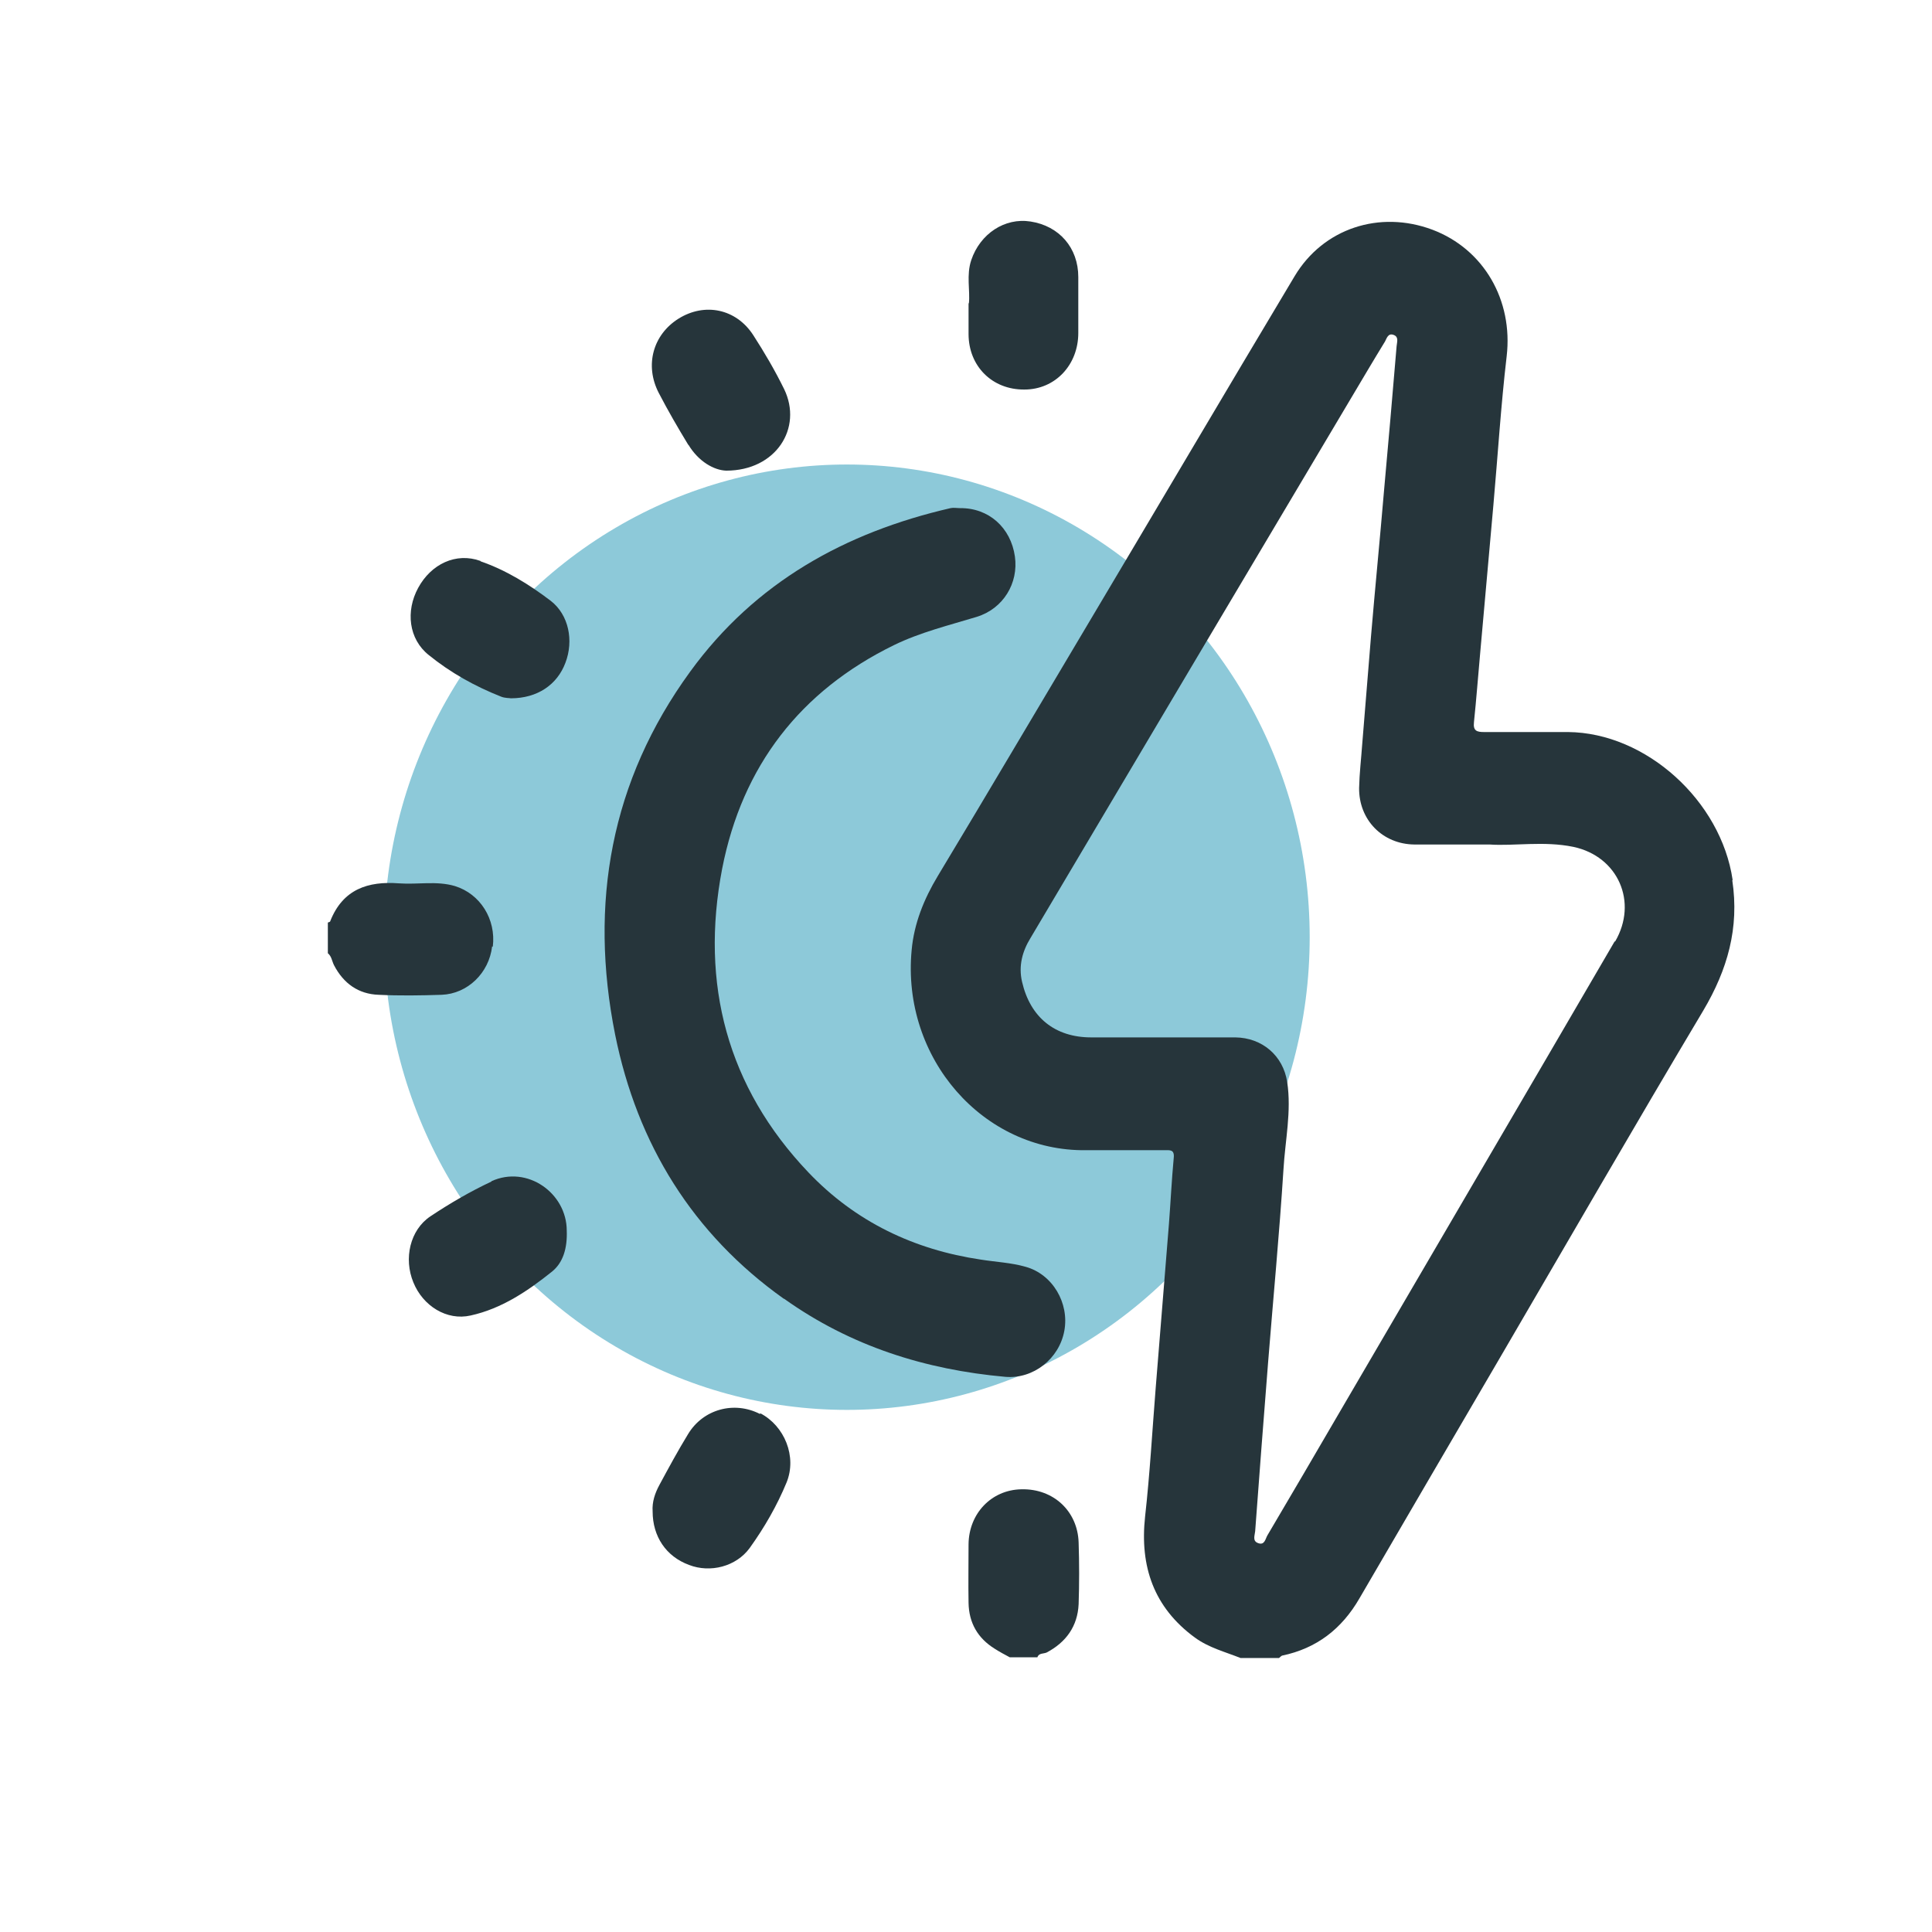
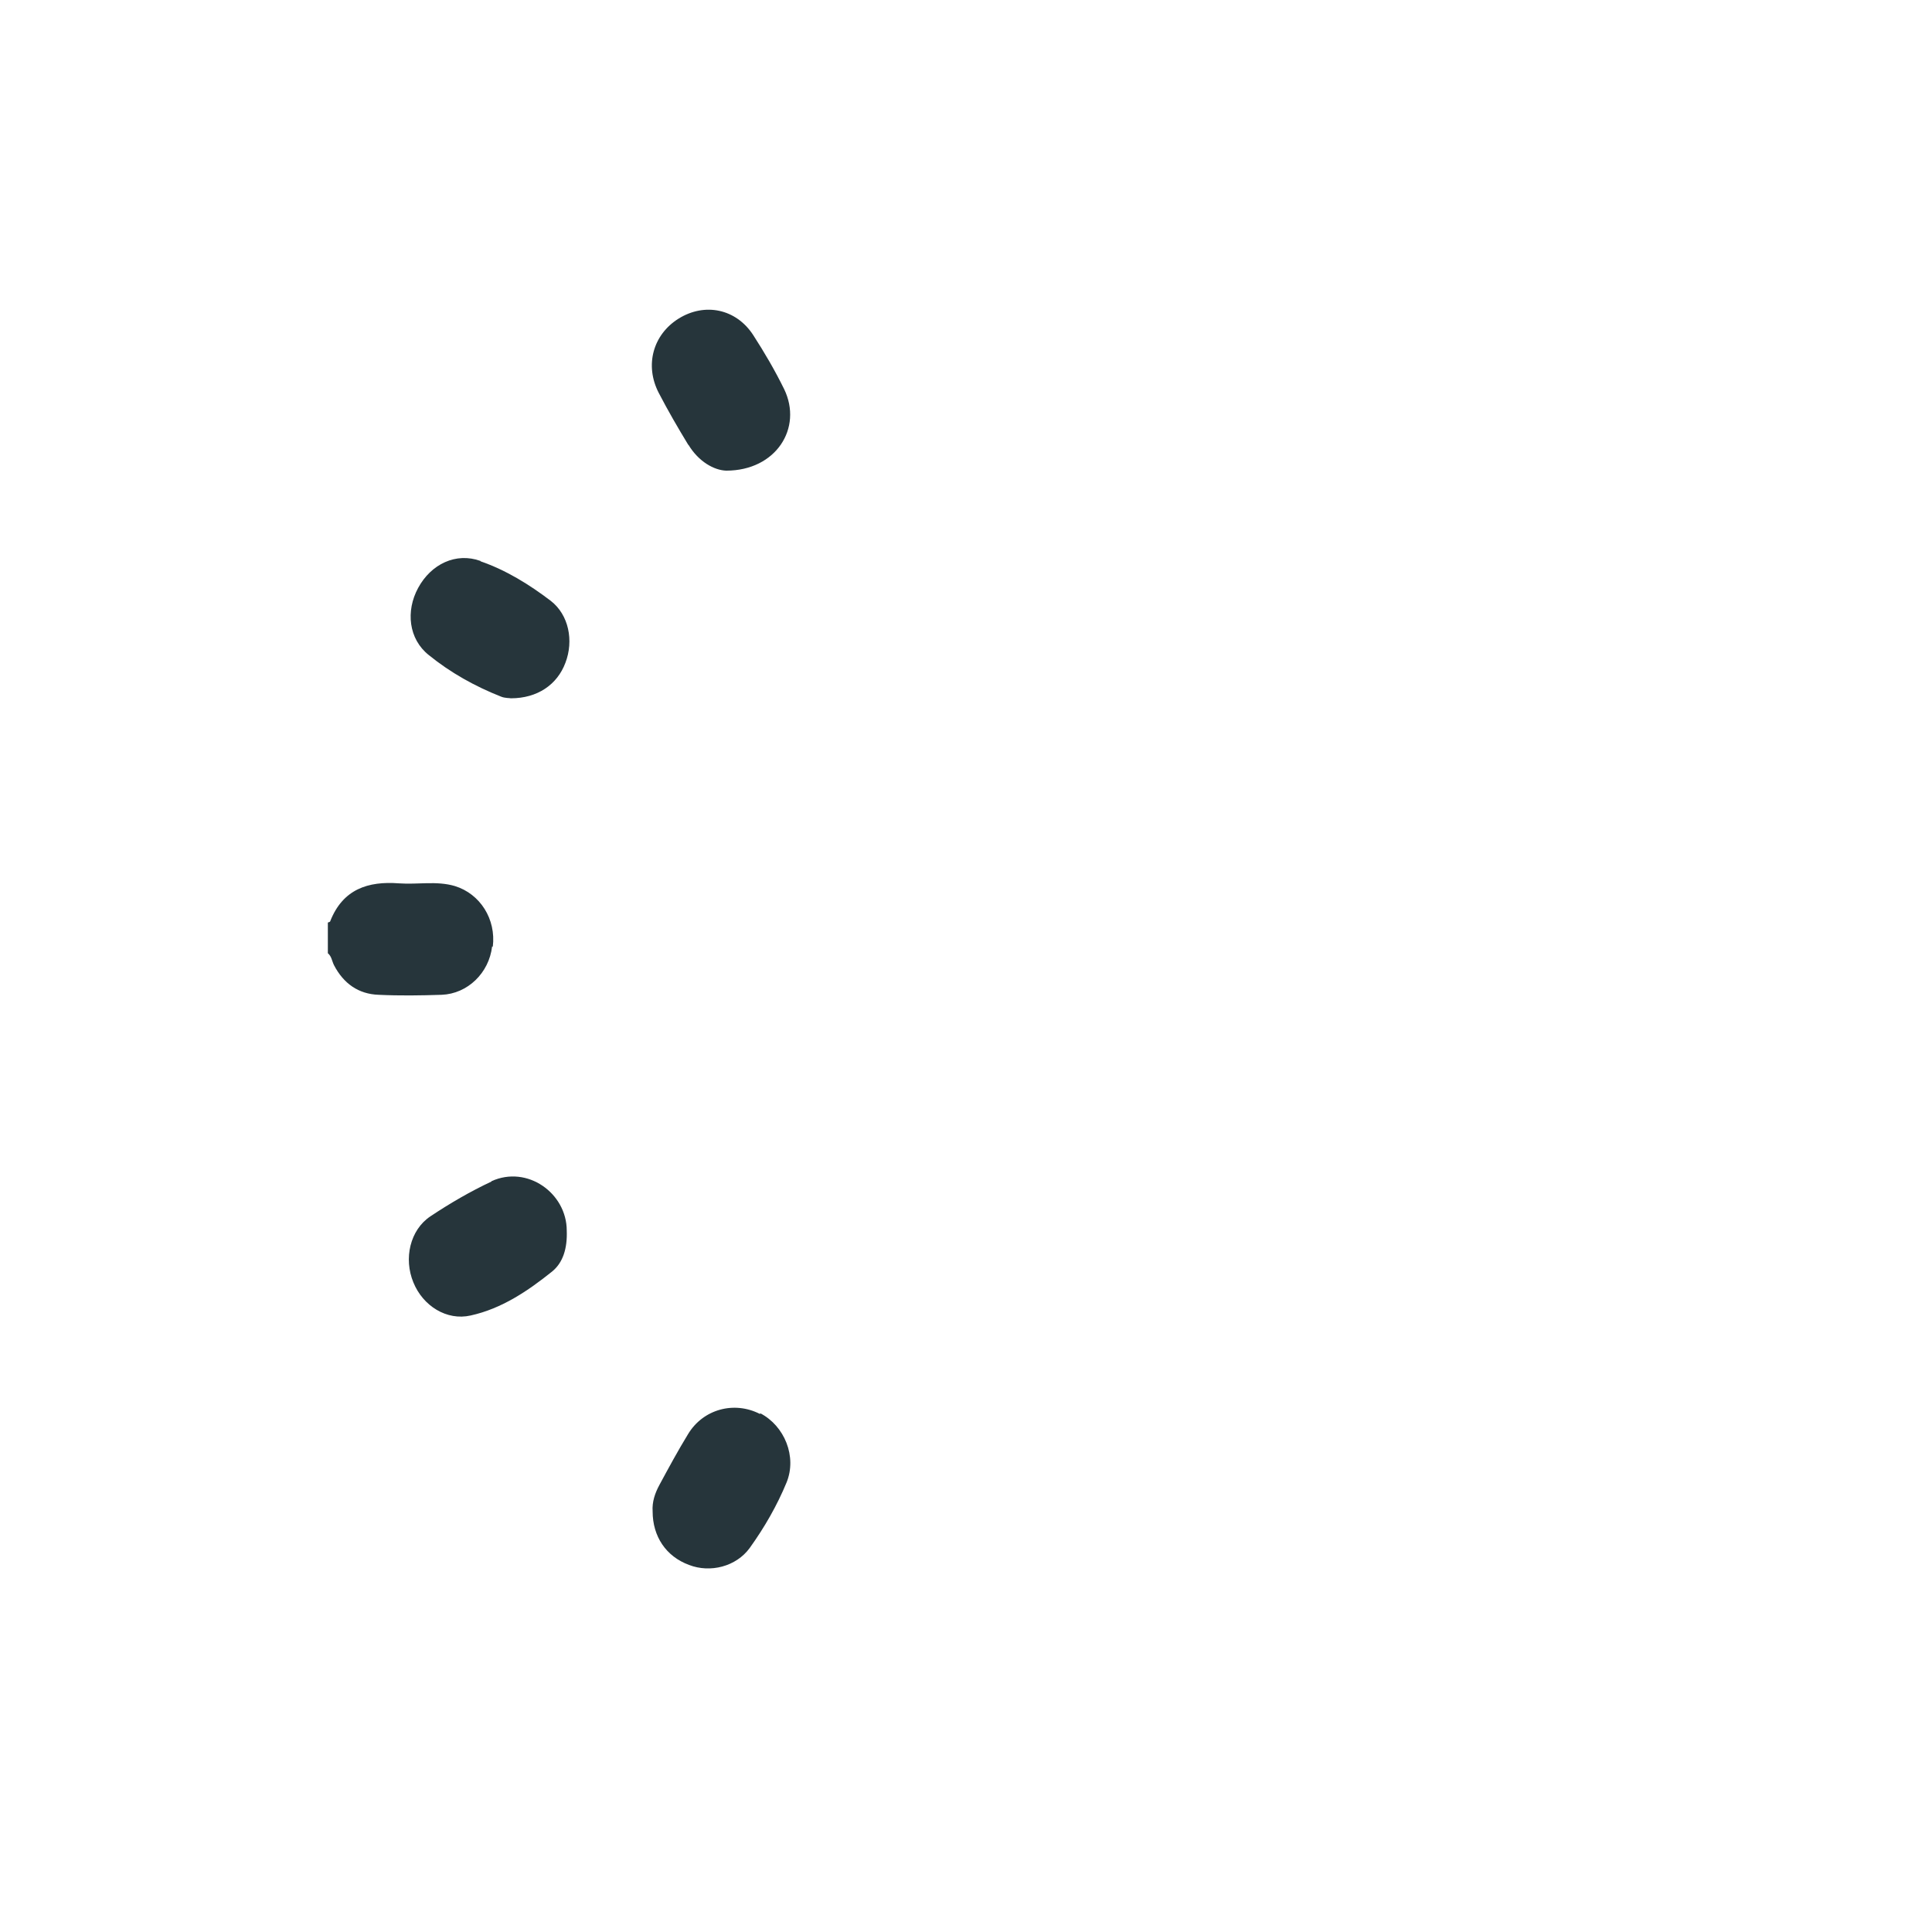
<svg xmlns="http://www.w3.org/2000/svg" id="a" data-name="Calque 1" viewBox="0 0 56.69 56.69">
  <defs>
    <style>
      .b {
        fill: #26353b;
      }

      .b, .c {
        stroke-width: 0px;
      }

      .c {
        fill: #8dc9d9;
      }
    </style>
  </defs>
-   <ellipse class="c" cx="24.85" cy="27.5" rx="13.58" ry="13.87" />
  <g>
-     <path class="b" d="M50.84,25.82c-.34-2.32-2.54-4.32-4.83-4.34-.82,0-1.64,0-2.46,0-.21,0-.33-.03-.3-.29.07-.67.12-1.34.18-2,.13-1.46.26-2.92.39-4.37.13-1.46.22-2.92.39-4.37.19-1.64-.67-3.14-2.18-3.71-1.55-.58-3.2-.04-4.04,1.36-2.07,3.46-4.12,6.94-6.18,10.4-1.43,2.4-2.85,4.81-4.29,7.2-.41.68-.7,1.4-.77,2.18-.3,3.17,2.1,5.91,5.12,5.87.77,0,1.53,0,2.3,0,.15,0,.3-.03.27.23-.06.64-.09,1.28-.14,1.93-.13,1.61-.26,3.22-.39,4.83-.1,1.25-.17,2.51-.31,3.76-.16,1.47.26,2.67,1.46,3.55.41.3.89.42,1.34.6h0s1.13,0,1.13,0c.03-.02.06-.06.09-.07,1.01-.21,1.75-.78,2.27-1.68,1.38-2.37,2.76-4.73,4.14-7.09,1.98-3.39,3.94-6.79,5.95-10.16.71-1.2,1.06-2.42.85-3.82ZM47.38,27.62c-2.69,4.62-5.39,9.22-8.08,13.83-.7,1.2-1.4,2.4-2.11,3.6-.06.1-.08.3-.27.23-.18-.06-.1-.23-.09-.35.12-1.65.25-3.3.38-4.96.15-1.88.33-3.76.45-5.65.05-.86.24-1.71.11-2.57-.12-.78-.74-1.3-1.52-1.31-1.41,0-2.82,0-4.23,0-1.07,0-1.79-.59-2.03-1.63-.11-.47.01-.9.25-1.29,3.12-5.26,6.24-10.52,9.37-15.78.34-.57.68-1.15,1.03-1.72.05-.09.09-.26.26-.19.15.06.09.21.08.33-.12,1.42-.24,2.83-.37,4.25-.12,1.42-.26,2.83-.38,4.25-.09,1.06-.17,2.13-.26,3.19-.03.42-.08.84-.09,1.27-.01.94.69,1.65,1.62,1.66.35,0,.7,0,1.05,0h1.16c.71.05,1.59-.11,2.46.07,1.31.28,1.9,1.62,1.22,2.78Z" />
    <path class="b" d="M14.46,27.78c.1-.81-.37-1.55-1.11-1.78-.54-.16-1.09-.04-1.64-.08-.91-.07-1.65.17-2.02,1.11,0,.02-.04.03-.07.04v.9c.11.09.12.23.18.35.28.54.72.85,1.31.87.62.03,1.24.02,1.85,0,.76-.03,1.39-.64,1.48-1.42Z" />
-     <path class="b" d="M29.96,43.7c-.87.02-1.53.71-1.54,1.61,0,.58-.01,1.15,0,1.72.01.59.27,1.04.77,1.35.14.09.29.17.44.25h0s.81,0,.81,0c.04-.13.18-.1.27-.14.57-.3.91-.77.94-1.42.02-.6.02-1.2,0-1.81-.03-.92-.74-1.58-1.67-1.56Z" />
-     <path class="b" d="M23.01,38.11c1.95,1.39,4.14,2.08,6.49,2.29.82.07,1.58-.53,1.73-1.35.15-.81-.34-1.66-1.14-1.88-.42-.12-.87-.14-1.31-.21-1.96-.29-3.68-1.11-5.06-2.56-2.38-2.5-3.18-5.53-2.53-8.91.59-3.02,2.3-5.22,5.04-6.56.78-.38,1.61-.58,2.43-.83.78-.24,1.23-.99,1.12-1.77-.12-.85-.77-1.43-1.61-1.42-.09,0-.19-.02-.28,0-3.08.71-5.73,2.17-7.64,4.8-2.33,3.2-2.97,6.8-2.2,10.65.65,3.22,2.28,5.85,4.95,7.75Z" />
-     <path class="b" d="M28.42,8.9c0,.35,0,.63,0,.9,0,.95.7,1.64,1.64,1.63.9,0,1.58-.72,1.58-1.66,0-.55,0-1.1,0-1.64,0-.86-.56-1.5-1.4-1.63-.76-.12-1.48.36-1.74,1.13-.15.44-.03.9-.07,1.27Z" />
+     <path class="b" d="M23.01,38.11Z" />
    <path class="b" d="M20.2,13.05c.3.5.76.75,1.11.76,1.46,0,2.25-1.25,1.7-2.39-.27-.55-.58-1.08-.91-1.59-.5-.77-1.42-.96-2.19-.48-.75.47-1,1.37-.58,2.18.27.52.56,1.02.87,1.53Z" />
    <path class="b" d="M14.42,34.67c-.62.29-1.22.64-1.79,1.02-.6.4-.79,1.24-.5,1.94.28.69.98,1.13,1.68.97.91-.2,1.68-.72,2.39-1.29.32-.26.45-.68.43-1.2,0-1.1-1.16-1.93-2.21-1.45Z" />
    <path class="b" d="M14.1,16.46c-.72-.26-1.45.09-1.83.79-.37.68-.28,1.5.31,1.97.64.52,1.36.92,2.12,1.22.12.05.26.04.29.05h0c.78,0,1.36-.4,1.6-1.04.25-.65.1-1.41-.43-1.82-.63-.48-1.31-.9-2.06-1.16Z" />
    <path class="b" d="M22.3,41.49c-.76-.39-1.67-.14-2.11.59-.3.49-.57.99-.84,1.49-.13.24-.22.5-.2.78,0,.73.39,1.32,1.07,1.57.62.24,1.38.05,1.78-.5.43-.6.8-1.24,1.08-1.92.31-.76-.06-1.66-.77-2.03Z" />
  </g>
</svg>